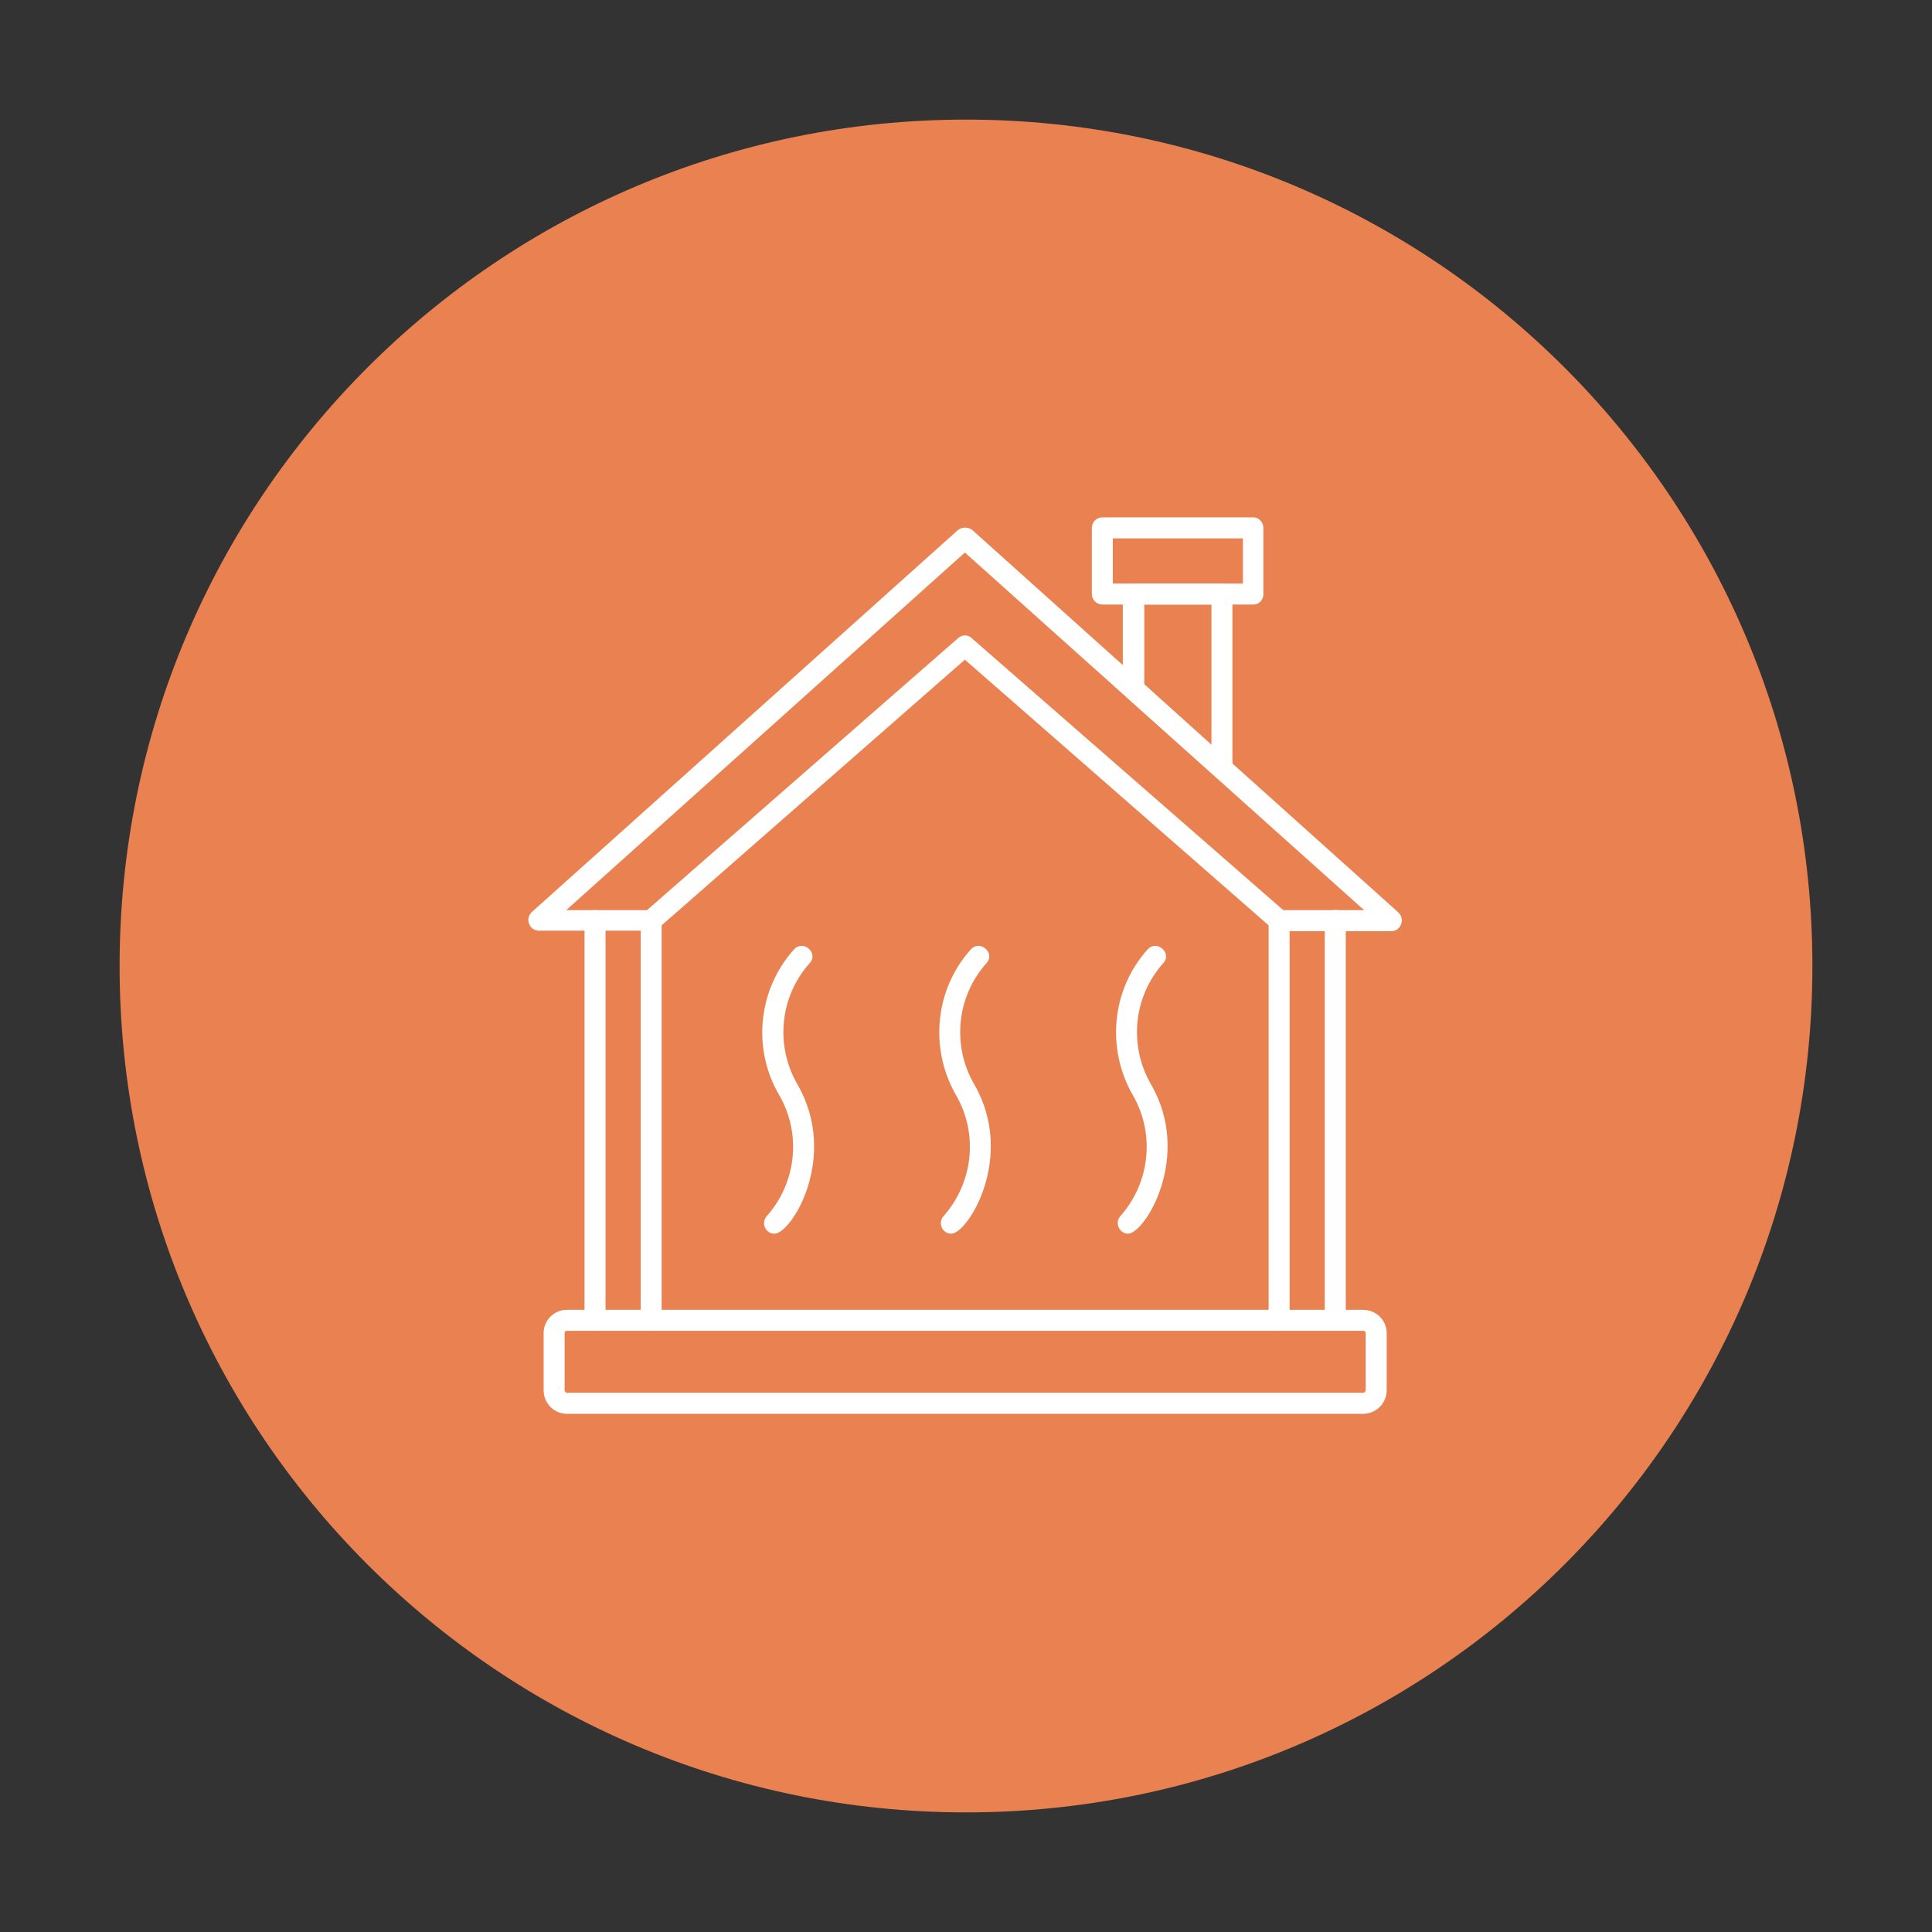
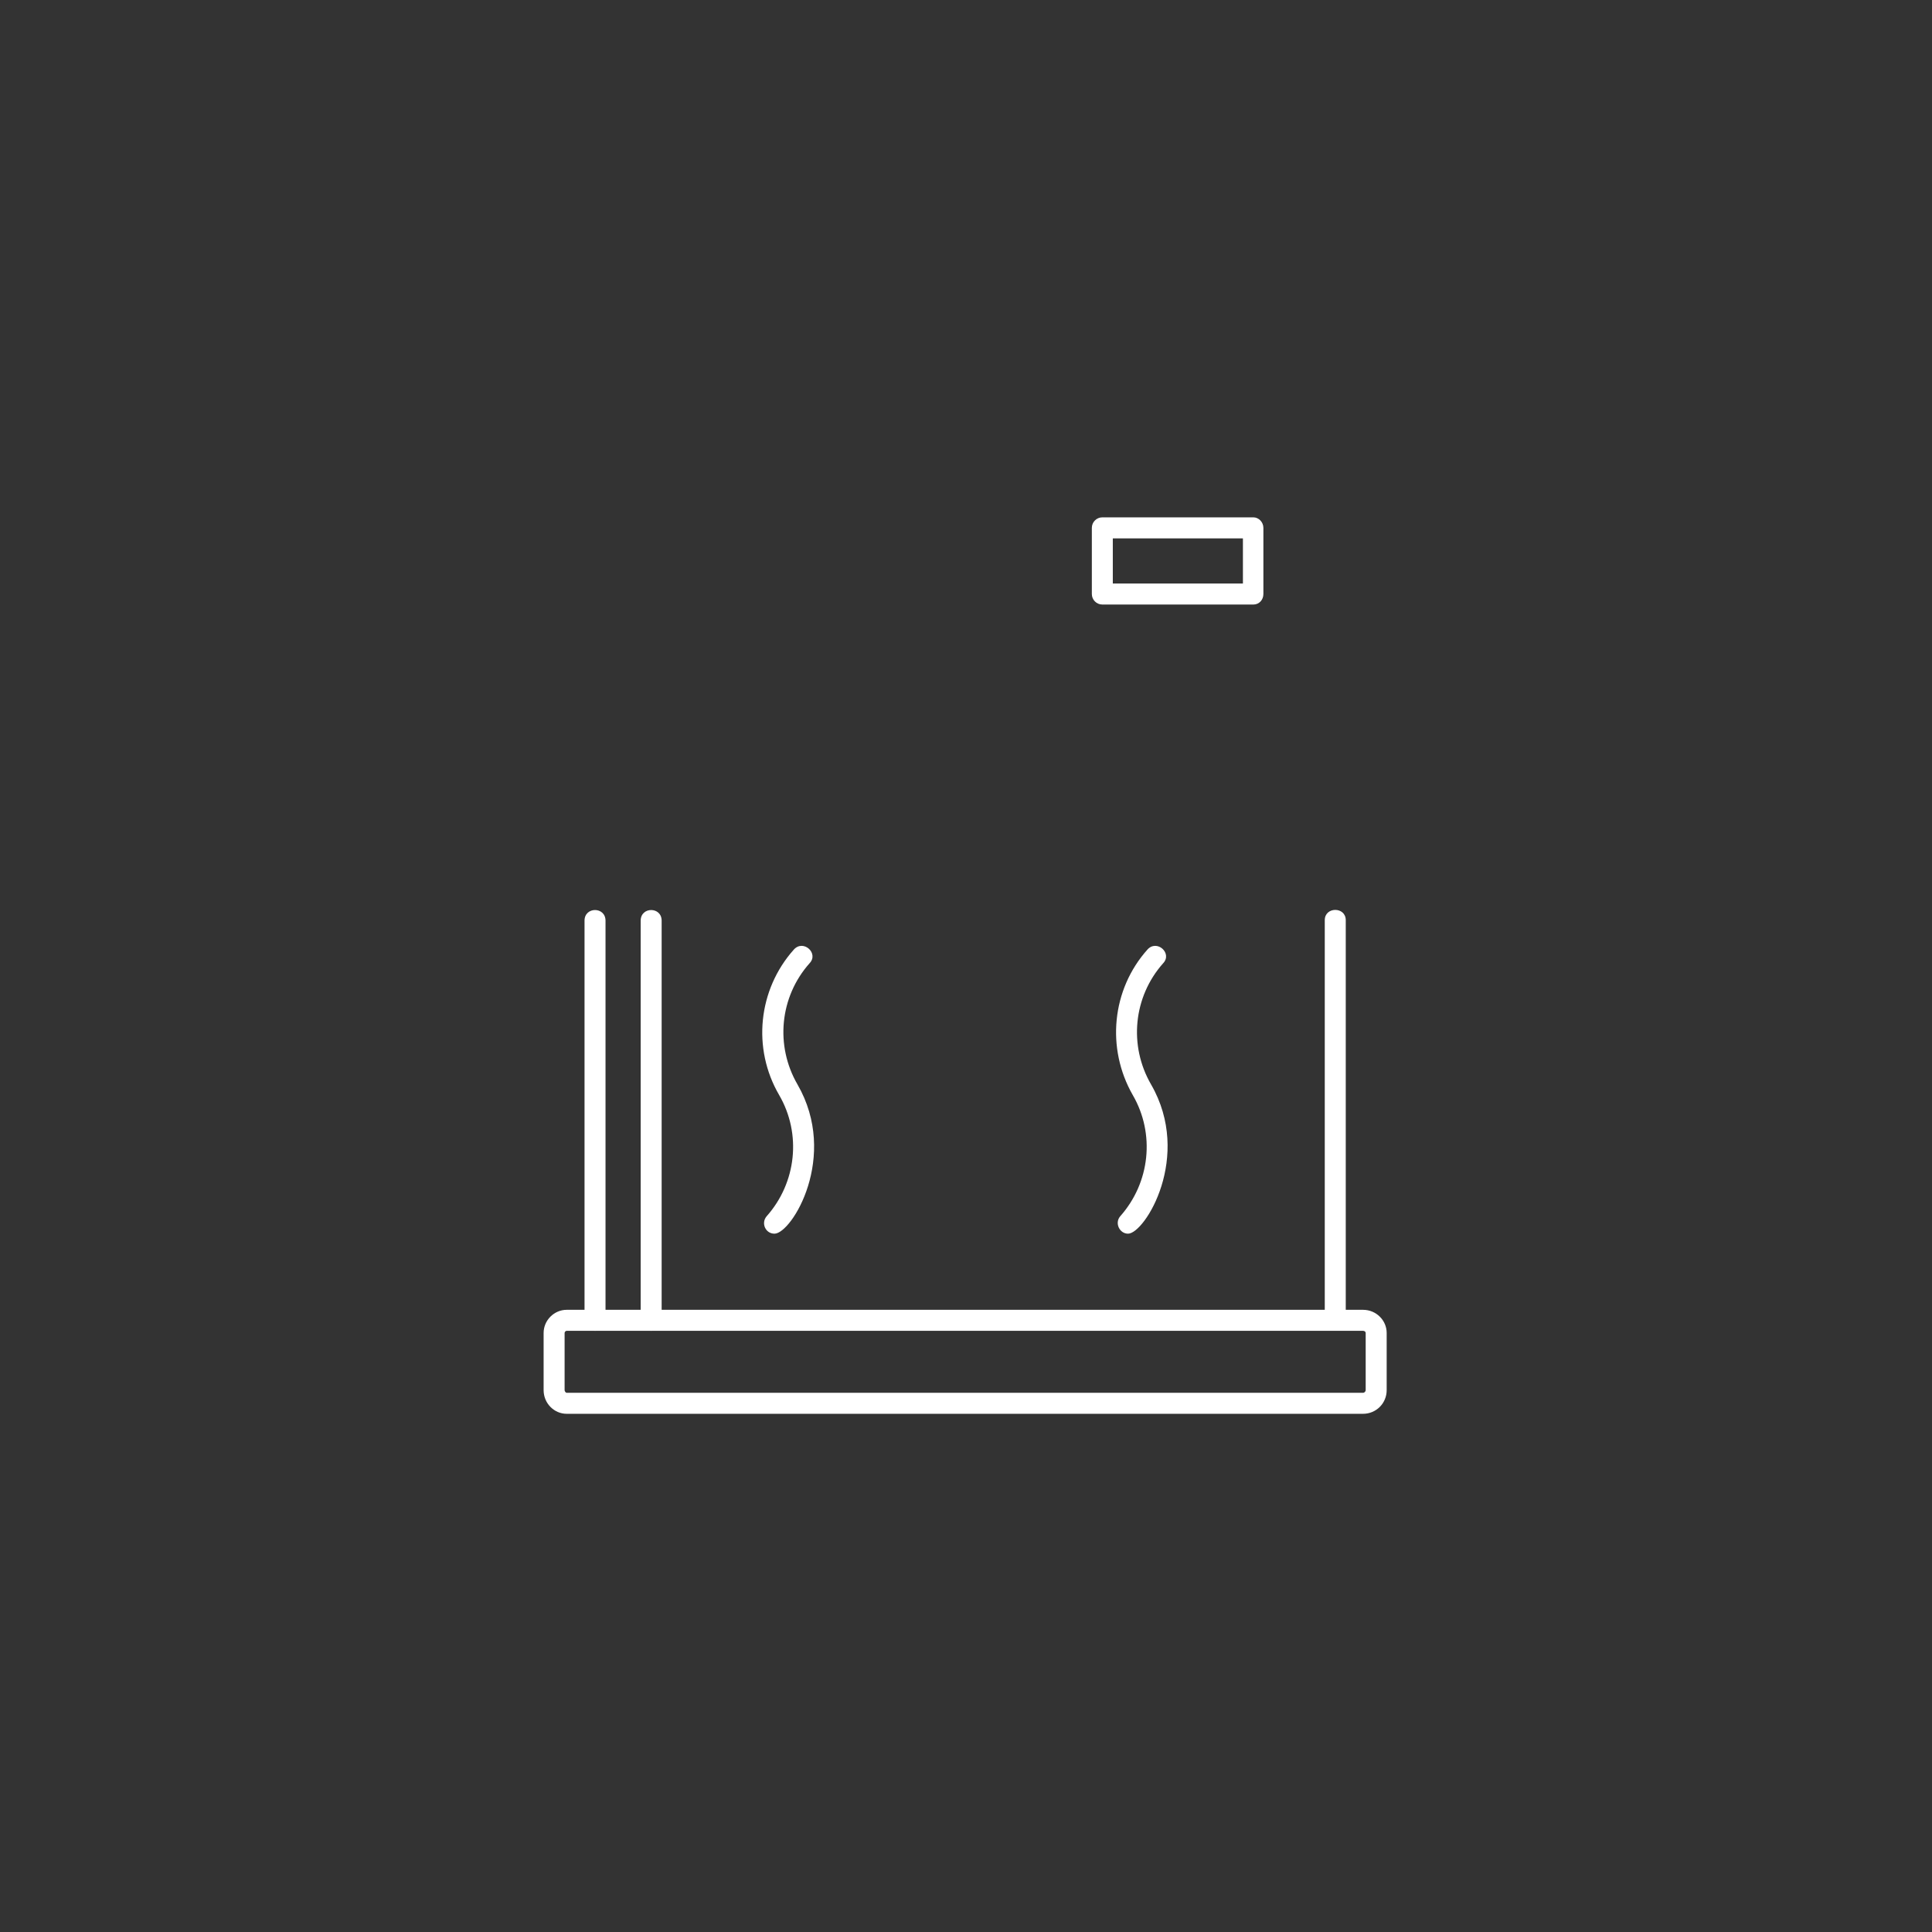
<svg xmlns="http://www.w3.org/2000/svg" width="500" viewBox="0 0 375 375" height="500" preserveAspectRatio="xMidYMid meet">
  <rect x="0" y="0" width="375" height="375" fill="#333333" stroke="none" />
  <defs>
    <clipPath id="9b49e011f0">
-       <path d="M 23.215 23.215 L 351.785 23.215 L 351.785 351.785 L 23.215 351.785 Z M 23.215 23.215 " clip-rule="nonzero" />
-     </clipPath>
+       </clipPath>
    <clipPath id="31b4a84aa7">
      <path d="M 187.5 23.215 C 96.766 23.215 23.215 96.766 23.215 187.5 C 23.215 278.234 96.766 351.785 187.5 351.785 C 278.234 351.785 351.785 278.234 351.785 187.5 C 351.785 96.766 278.234 23.215 187.5 23.215 " clip-rule="nonzero" />
    </clipPath>
    <clipPath id="02657c38b5">
      <path d="M 102 102 L 272.832 102 L 272.832 181 L 102 181 Z M 102 102 " clip-rule="nonzero" />
    </clipPath>
    <clipPath id="cd892bb817">
      <path d="M 211 100.418 L 246 100.418 L 246 118 L 211 118 Z M 211 100.418 " clip-rule="nonzero" />
    </clipPath>
    <clipPath id="ed65d778b6">
      <path d="M 105 254 L 270 254 L 270 274.418 L 105 274.418 Z M 105 254 " clip-rule="nonzero" />
    </clipPath>
  </defs>
  <g clip-path="url(#9b49e011f0)">
    <g clip-path="url(#31b4a84aa7)">
      <path fill="#ea8150" d="M 23.215 23.215 L 351.785 23.215 L 351.785 351.785 L 23.215 351.785 Z M 23.215 23.215 " fill-opacity="1" fill-rule="nonzero" />
    </g>
  </g>
-   <path fill="#ffffff" d="M 248.277 258.312 C 247.156 258.312 246.242 257.395 246.242 256.273 L 246.242 178.703 C 246.242 175.949 250.312 175.949 250.312 178.703 L 250.312 256.273 C 250.312 257.395 249.398 258.312 248.277 258.312 Z M 248.277 258.312 " fill-opacity="1" fill-rule="evenodd" />
  <path fill="#ffffff" d="M 126.391 258.312 C 125.27 258.312 124.355 257.395 124.355 256.273 L 124.355 178.703 C 124.355 175.949 128.426 175.949 128.426 178.703 L 128.426 256.273 C 128.426 257.395 127.512 258.312 126.391 258.312 Z M 126.391 258.312 " fill-opacity="1" fill-rule="evenodd" />
  <path fill="#ffffff" d="M 150.32 239.457 C 148.59 239.457 147.672 237.418 148.793 236.09 C 154.598 229.566 155.613 220.09 151.234 212.547 C 145.941 203.473 147.164 192.055 154.086 184.309 C 155.922 182.27 158.977 185.023 157.141 186.961 C 151.336 193.484 150.422 202.965 154.801 210.508 C 162.844 224.473 153.68 239.457 150.32 239.457 Z M 150.32 239.457 " fill-opacity="1" fill-rule="evenodd" />
-   <path fill="#ffffff" d="M 184.637 239.457 C 182.902 239.457 181.988 237.418 183.109 236.09 C 188.91 229.566 189.93 220.09 185.551 212.547 C 180.359 203.473 181.48 192.055 188.402 184.309 C 190.234 182.27 193.289 185.023 191.457 186.961 C 185.652 193.484 184.738 202.965 189.117 210.508 C 197.16 224.473 187.895 239.457 184.637 239.457 Z M 184.637 239.457 " fill-opacity="1" fill-rule="evenodd" />
  <path fill="#ffffff" d="M 218.949 239.457 C 217.32 239.457 216.305 237.418 217.422 236.09 C 223.227 229.566 224.246 220.09 219.867 212.547 C 214.676 203.473 215.793 192.055 222.719 184.309 C 224.551 182.27 227.605 185.023 225.773 186.961 C 219.969 193.484 219.055 202.965 223.43 210.508 C 231.477 224.473 222.211 239.457 218.949 239.457 Z M 218.949 239.457 " fill-opacity="1" fill-rule="evenodd" />
  <g clip-path="url(#02657c38b5)">
-     <path fill="#ffffff" d="M 270.066 180.742 L 248.277 180.742 C 247.77 180.742 247.359 180.539 246.953 180.23 L 187.281 128.043 L 127.715 180.23 C 127.305 180.539 126.898 180.641 126.391 180.641 L 104.598 180.641 C 102.766 180.641 101.852 178.398 103.172 177.074 L 185.957 102.863 C 186.773 102.254 187.895 102.254 188.707 102.863 L 271.391 177.074 C 272.816 178.398 271.902 180.742 270.066 180.742 Z M 249.09 176.664 L 264.773 176.664 L 187.281 107.246 L 109.895 176.664 L 125.574 176.664 L 185.957 123.863 C 186.773 123.148 187.895 123.148 188.605 123.863 Z M 249.09 176.664 " fill-opacity="1" fill-rule="evenodd" />
-   </g>
-   <path fill="#ffffff" d="M 237.18 151.281 C 236.668 151.281 236.262 151.078 235.855 150.672 L 218.645 135.281 C 218.238 134.871 217.934 134.363 217.934 133.75 L 217.934 115.301 C 217.934 114.18 218.949 113.262 219.969 113.262 L 237.18 113.262 C 238.297 113.262 239.215 114.18 239.215 115.301 L 239.215 149.246 C 239.215 150.367 238.297 151.281 237.18 151.281 Z M 222.109 132.832 L 235.141 144.656 L 235.141 117.34 L 222.109 117.34 Z M 222.109 132.832 " fill-opacity="1" fill-rule="evenodd" />
+     </g>
  <g clip-path="url(#cd892bb817)">
    <path fill="#ffffff" d="M 243.289 117.34 L 213.961 117.34 C 212.84 117.34 211.926 116.422 211.926 115.301 L 211.926 102.457 C 211.926 101.336 212.84 100.418 213.961 100.418 L 243.289 100.418 C 244.305 100.418 245.223 101.336 245.223 102.457 L 245.223 115.301 C 245.223 116.422 244.406 117.34 243.289 117.34 Z M 215.996 113.262 L 241.25 113.262 L 241.25 104.496 L 215.996 104.496 Z M 215.996 113.262 " fill-opacity="1" fill-rule="evenodd" />
  </g>
  <path fill="#ffffff" d="M 115.496 258.312 C 114.375 258.312 113.457 257.395 113.457 256.273 L 113.457 178.703 C 113.457 175.949 117.531 175.949 117.531 178.703 L 117.531 256.273 C 117.531 257.395 116.613 258.312 115.496 258.312 Z M 259.172 258.211 C 258.051 258.211 257.137 257.293 257.137 256.172 L 257.137 178.602 C 257.137 175.949 261.211 175.949 261.211 178.602 L 261.211 256.172 C 261.211 257.293 260.293 258.211 259.172 258.211 Z M 259.172 258.211 " fill-opacity="1" fill-rule="evenodd" />
  <g clip-path="url(#ed65d778b6)">
    <path fill="#ffffff" d="M 264.57 274.418 L 109.996 274.418 C 107.551 274.418 105.516 272.379 105.516 269.832 L 105.516 258.723 C 105.516 256.273 107.551 254.234 109.996 254.234 L 264.57 254.234 C 267.113 254.234 269.152 256.273 269.152 258.723 L 269.152 269.832 C 269.152 272.379 267.113 274.418 264.57 274.418 Z M 109.996 258.312 C 109.793 258.312 109.59 258.516 109.59 258.723 L 109.59 269.832 C 109.59 270.035 109.793 270.34 109.996 270.34 L 264.57 270.34 C 264.875 270.34 265.078 270.035 265.078 269.832 L 265.078 258.723 C 265.078 258.516 264.875 258.312 264.57 258.312 Z M 109.996 258.312 " fill-opacity="1" fill-rule="evenodd" />
  </g>
</svg>